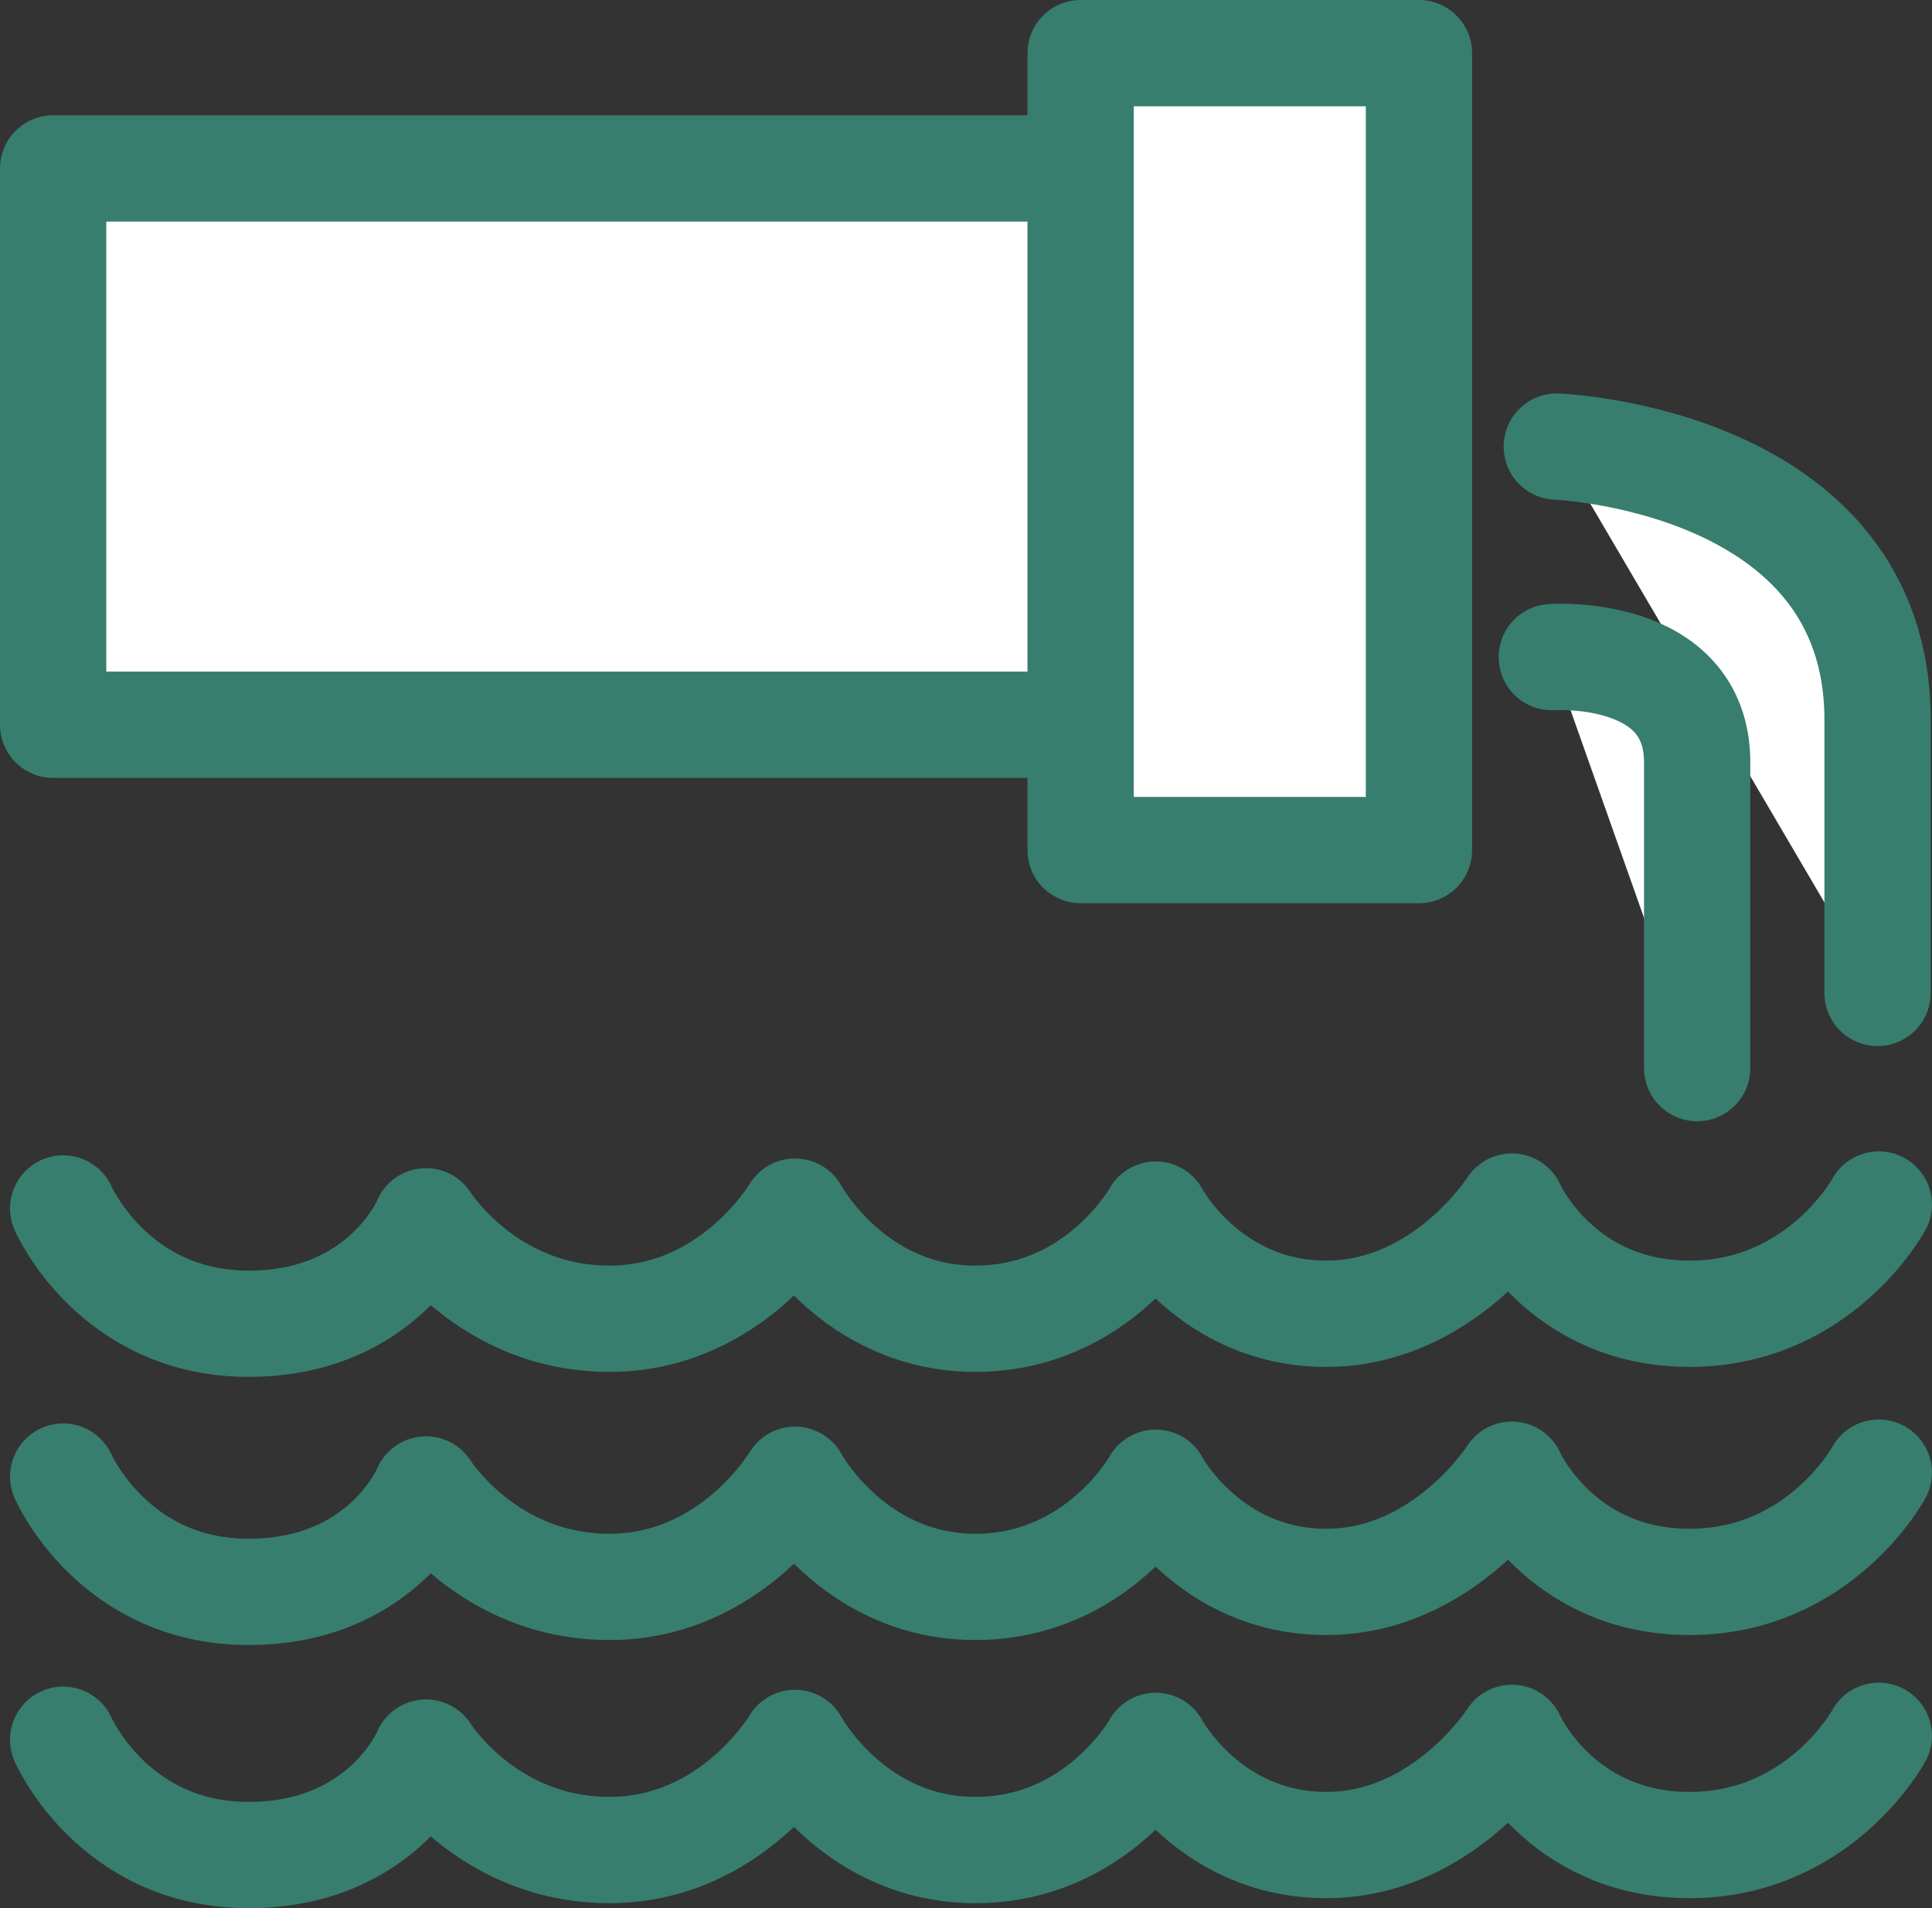
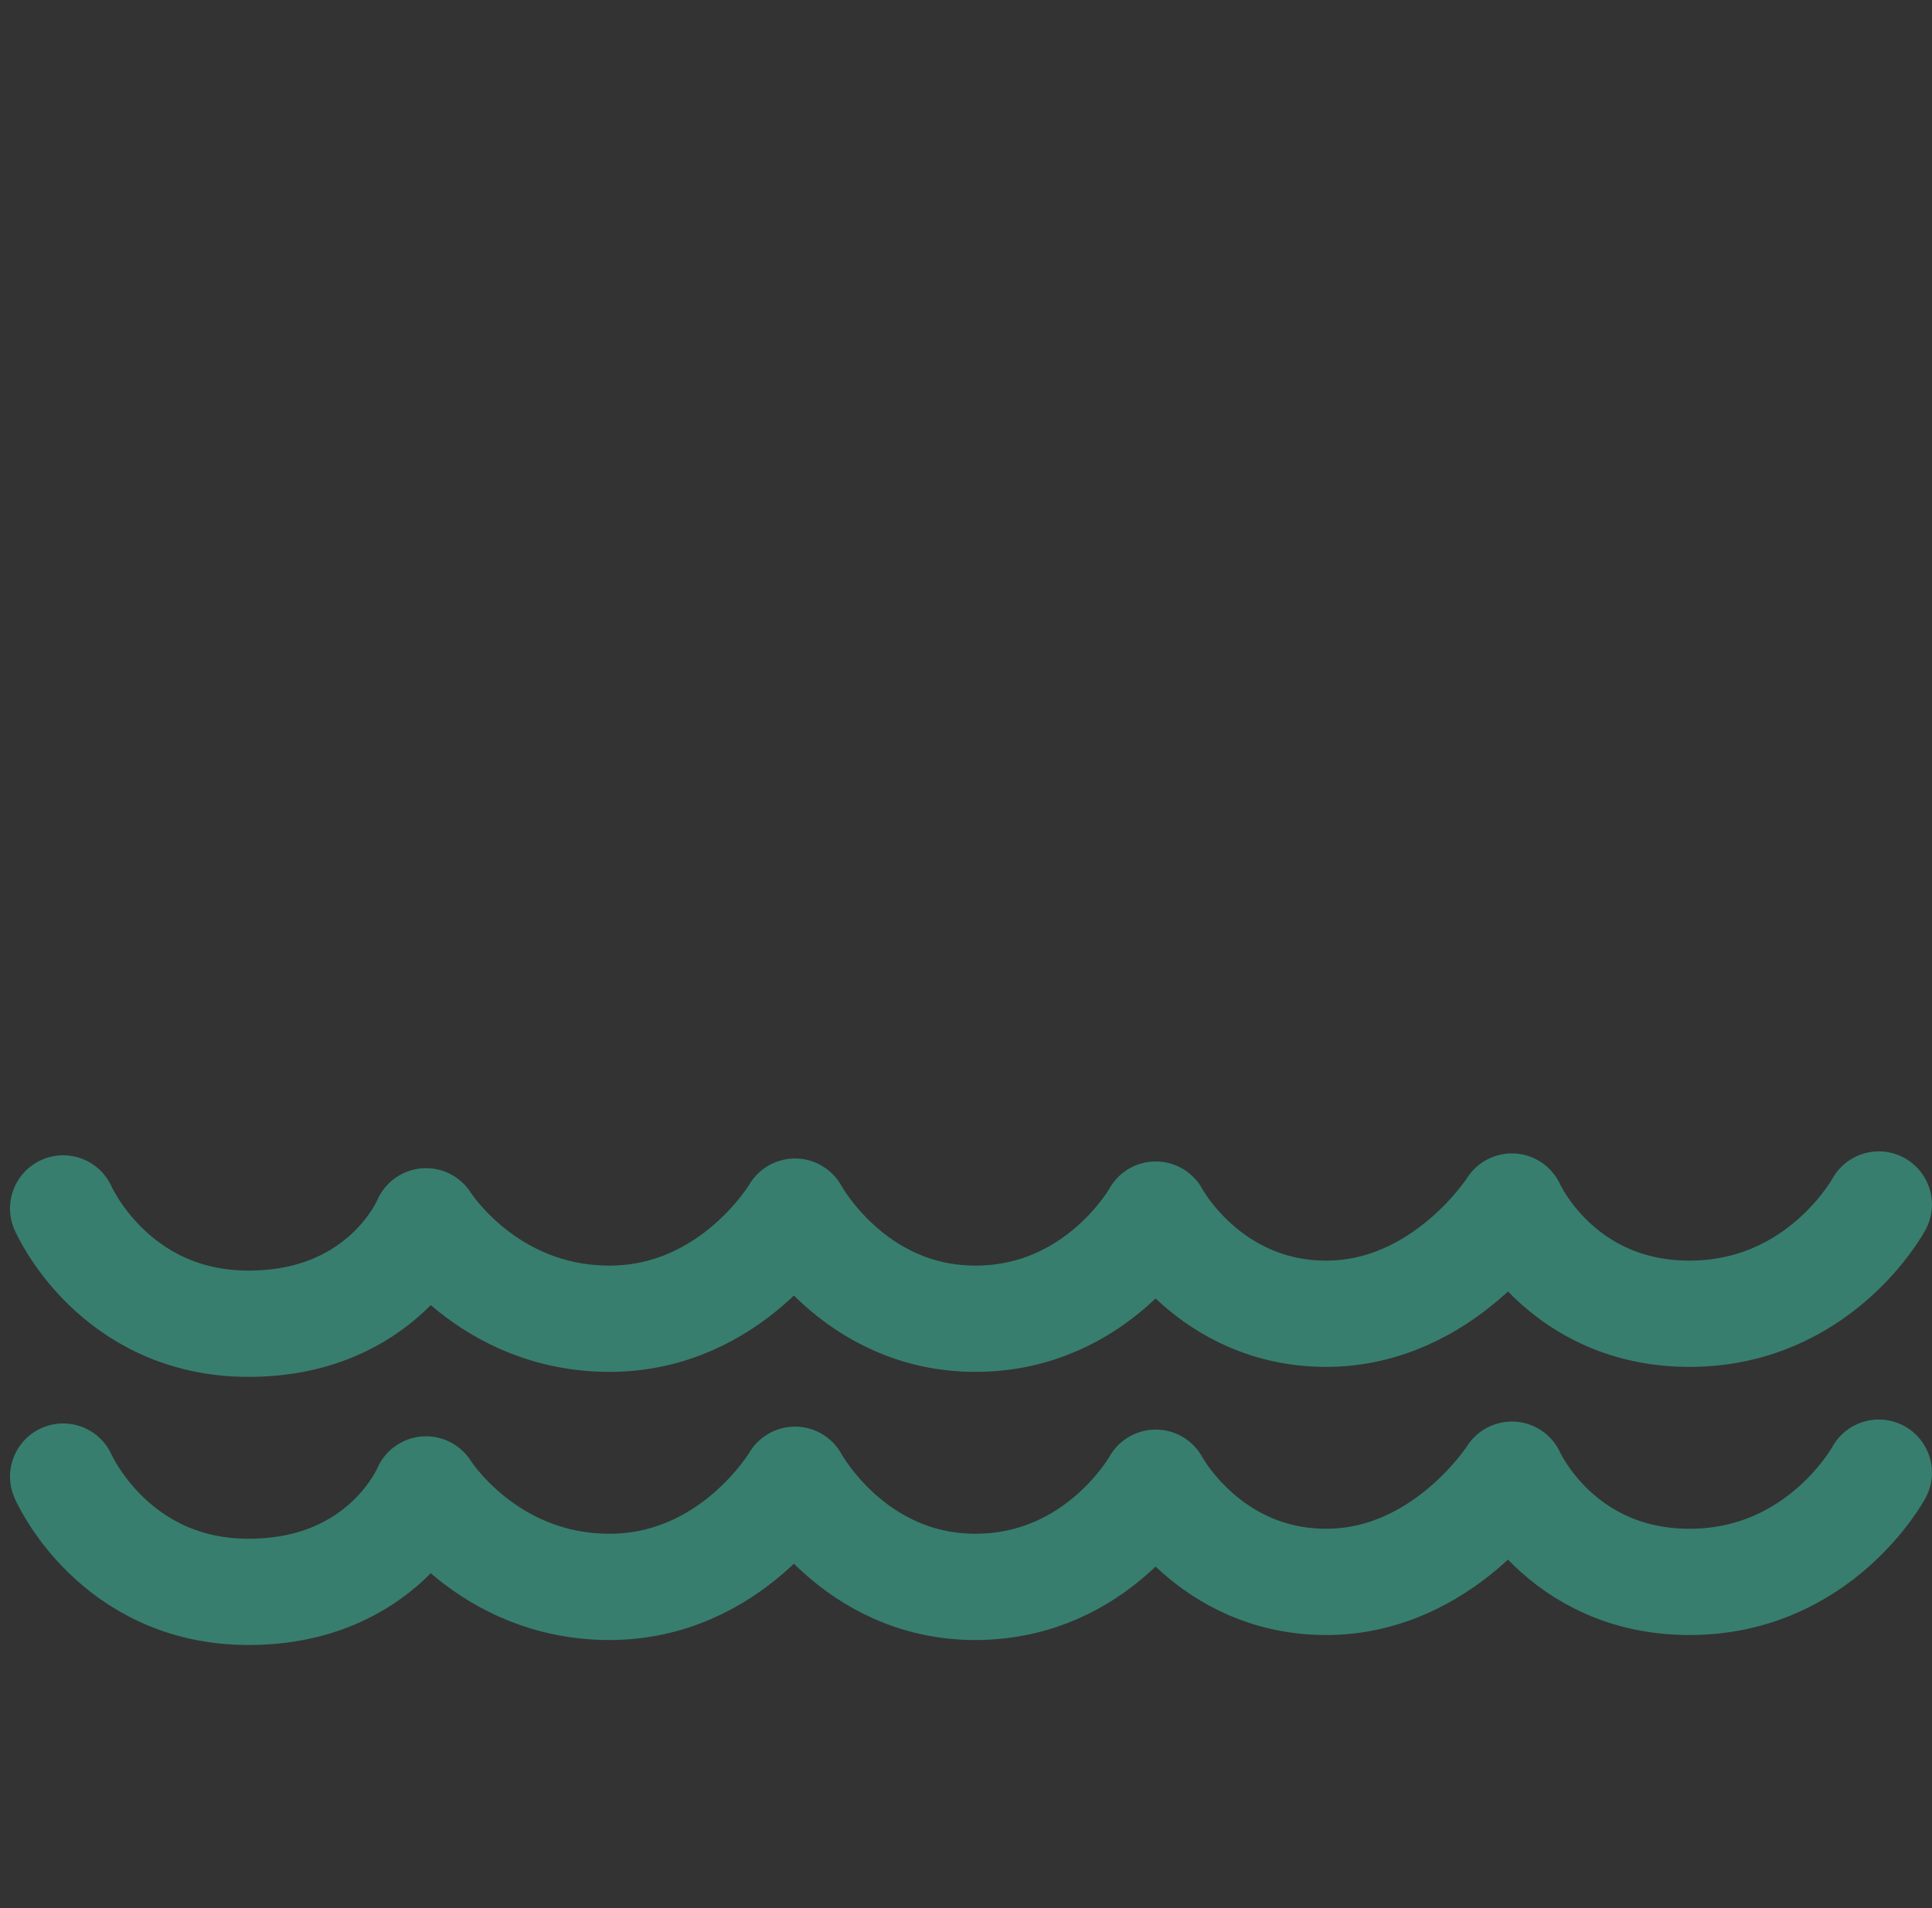
<svg xmlns="http://www.w3.org/2000/svg" xmlns:ns1="http://www.inkscape.org/namespaces/inkscape" xmlns:ns2="http://sodipodi.sourceforge.net/DTD/sodipodi-0.dtd" width="41.811mm" height="41.295mm" viewBox="0 0 41.811 41.295" version="1.1" id="svg1" xml:space="preserve" ns1:export-filename="Drain mapping.svg" ns1:export-xdpi="234.51711" ns1:export-ydpi="234.51711">
  <rect x="0" y="0" width="41.811" height="41.295" fill="#333333" stroke="none" />
  <ns2:namedview id="namedview1" pagecolor="#ffffff" bordercolor="#000000" borderopacity="0.25" ns1:showpageshadow="2" ns1:pageopacity="0.0" ns1:pagecheckerboard="0" ns1:deskcolor="#d1d1d1" ns1:document-units="mm" />
  <defs id="defs1" />
  <g ns1:label="Layer 1" ns1:groupmode="layer" id="layer1" transform="translate(-63.987,-116.161)">
    <g id="g42">
-       <rect style="fill:#ffffff;fill-opacity:1;stroke:#377e6f;stroke-width:2.3;stroke-linecap:round;stroke-linejoin:round;stroke-dasharray:none;stroke-opacity:1;paint-order:normal" id="rect32" width="28.908" height="12.04" x="65.137" y="119.806" />
-       <rect style="fill:#ffffff;fill-opacity:1;stroke:#377e6f;stroke-width:2.3;stroke-linecap:round;stroke-linejoin:round;stroke-dasharray:none;stroke-opacity:1;paint-order:normal" id="rect33" width="7.322" height="17.247" x="87.373" y="117.311" />
-       <path style="fill:#ffffff;fill-opacity:1;stroke:#377e6f;stroke-width:2.3;stroke-linecap:round;stroke-linejoin:round;stroke-dasharray:none;stroke-opacity:1;paint-order:normal" d="m 97.678,125.826 c 0,0 6.942,0.271 6.942,5.912 v 5.912" id="path33" />
-       <path style="fill:#ffffff;fill-opacity:1;stroke:#377e6f;stroke-width:2.3;stroke-linecap:round;stroke-linejoin:round;stroke-dasharray:none;stroke-opacity:1;paint-order:normal" d="m 97.57,130.382 c 0,0 3.146,-0.217 3.146,2.278 0,2.495 0,6.617 0,6.617" id="path34" />
      <path style="fill:none;fill-opacity:1;stroke:#377e6f;stroke-width:2.3;stroke-linecap:round;stroke-linejoin:round;stroke-dasharray:none;stroke-opacity:1;paint-order:normal" d="m 65.354,142.314 c 0,0 1.085,2.495 4.013,2.495 2.929,0 3.84,-2.217 3.84,-2.217 0,0 1.312,2.109 3.97,2.109 2.658,0 4.015,-2.318 4.015,-2.318 0,0 1.246,2.318 3.903,2.318 2.658,0 3.904,-2.254 3.904,-2.254 0,0 1.14,2.146 3.689,2.146 2.549,0 4.018,-2.32 4.018,-2.32 0,0 1.026,2.32 3.846,2.32 2.82,0 4.095,-2.364 4.095,-2.364" id="path35" />
      <path style="fill:none;fill-opacity:1;stroke:#377e6f;stroke-width:2.3;stroke-linecap:round;stroke-linejoin:round;stroke-dasharray:none;stroke-opacity:1;paint-order:normal" d="m 65.354,148.117 c 0,0 1.085,2.495 4.013,2.495 2.929,0 3.84,-2.217 3.84,-2.217 0,0 1.312,2.109 3.97,2.109 2.658,0 4.015,-2.318 4.015,-2.318 0,0 1.246,2.318 3.903,2.318 2.658,0 3.904,-2.254 3.904,-2.254 0,0 1.14,2.146 3.689,2.146 2.549,0 4.018,-2.32 4.018,-2.32 0,0 1.026,2.32 3.846,2.32 2.82,0 4.095,-2.364 4.095,-2.364" id="path36" />
-       <path style="fill:none;fill-opacity:1;stroke:#377e6f;stroke-width:2.3;stroke-linecap:round;stroke-linejoin:round;stroke-dasharray:none;stroke-opacity:1;paint-order:normal" d="m 65.354,153.812 c 0,0 1.085,2.495 4.013,2.495 2.929,0 3.84,-2.217 3.84,-2.217 0,0 1.312,2.109 3.97,2.109 2.658,0 4.015,-2.318 4.015,-2.318 0,0 1.246,2.318 3.903,2.318 2.658,0 3.904,-2.254 3.904,-2.254 0,0 1.14,2.146 3.689,2.146 2.549,0 4.018,-2.32 4.018,-2.32 0,0 1.026,2.32 3.846,2.32 2.82,0 4.095,-2.364 4.095,-2.364" id="path37" />
    </g>
  </g>
</svg>